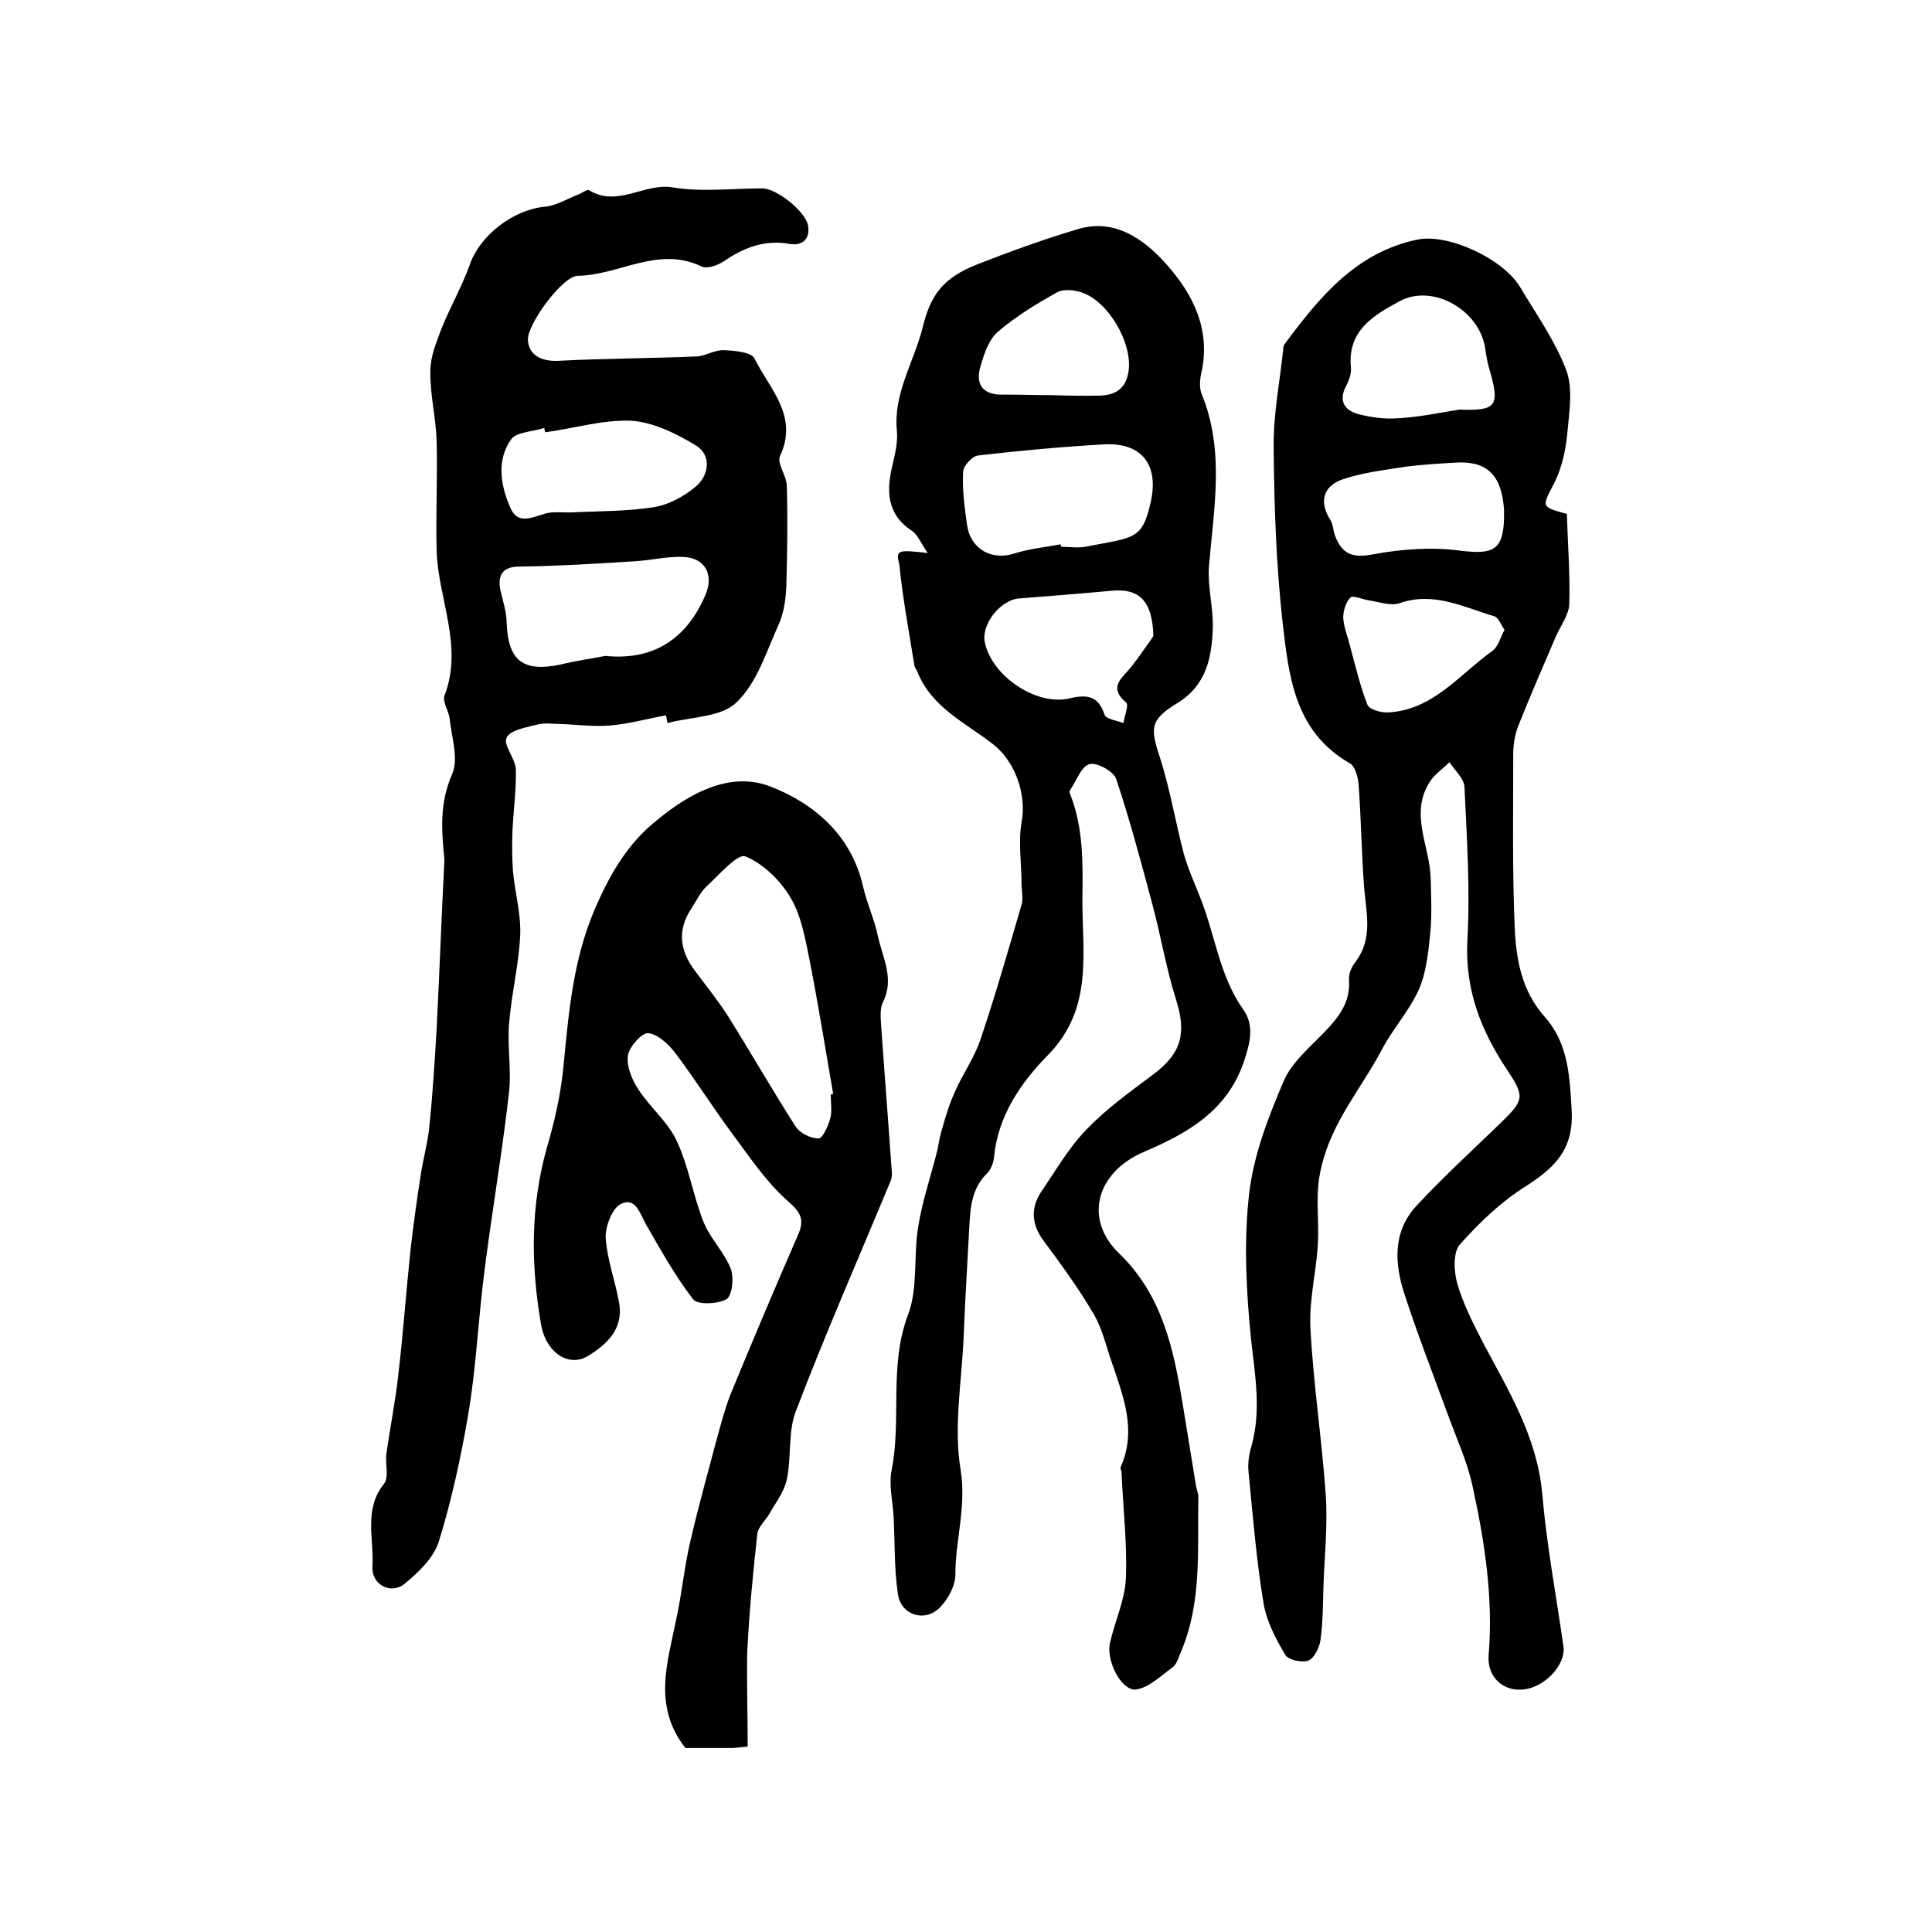
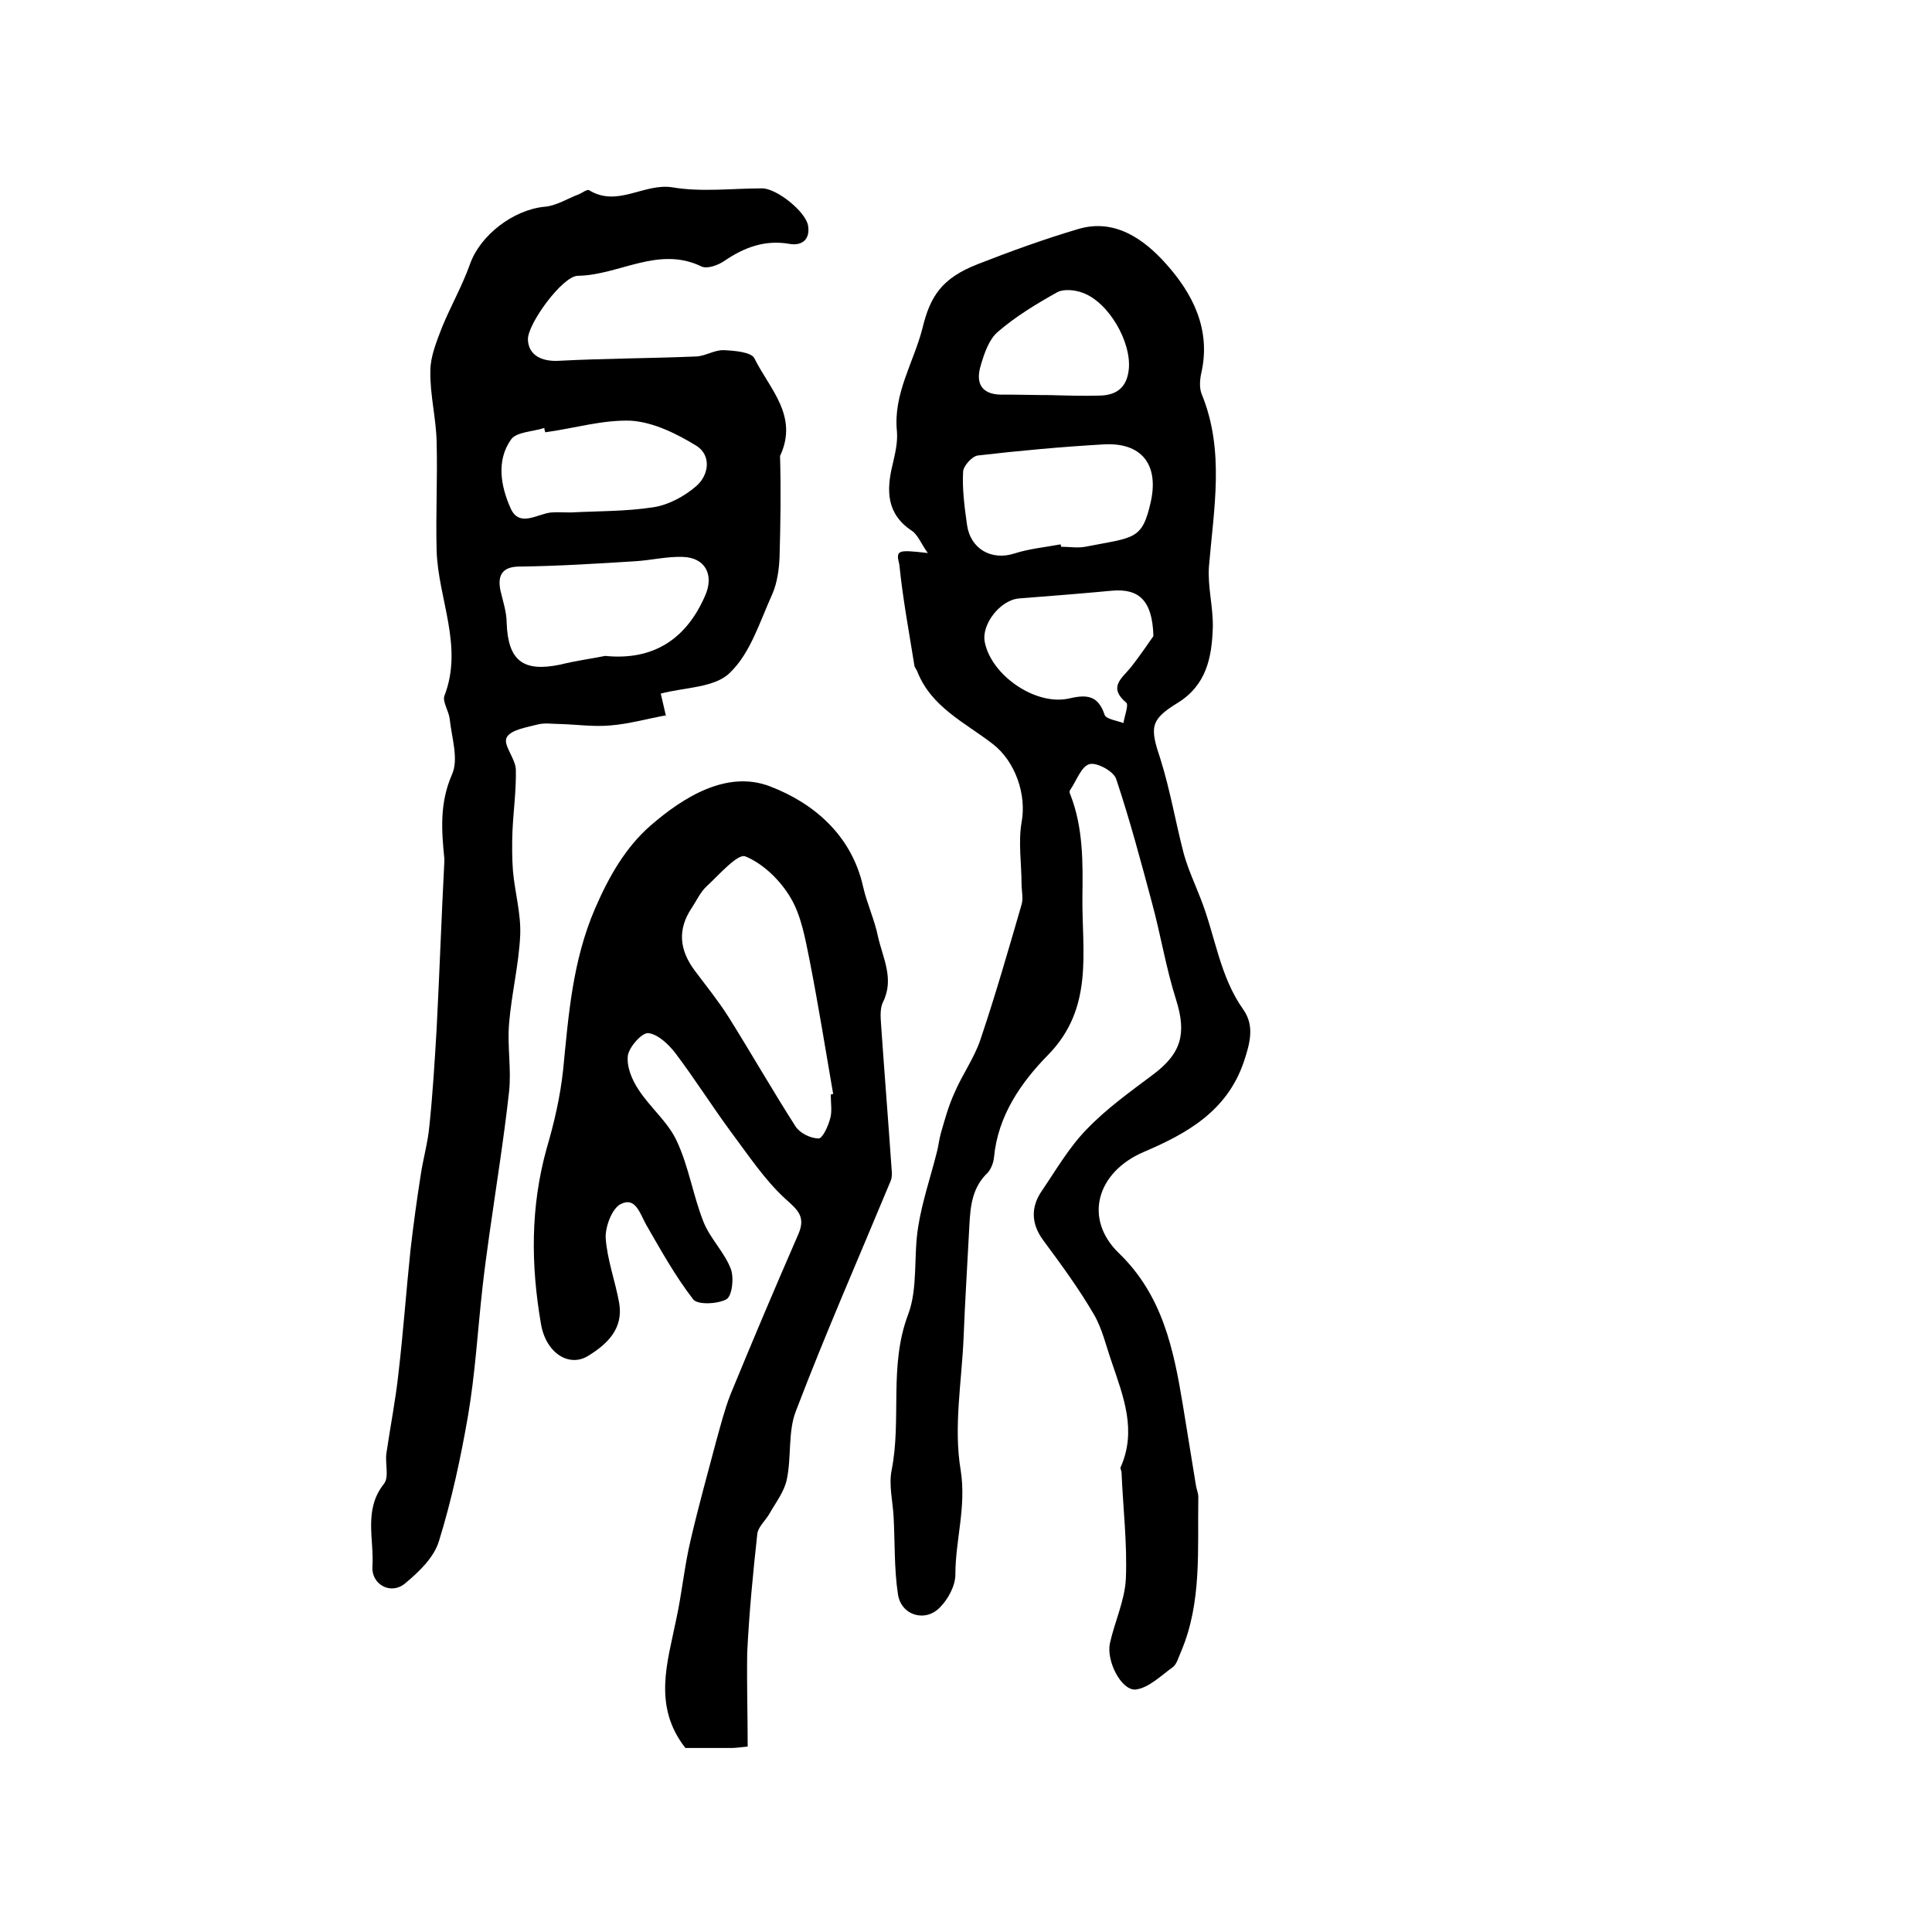
<svg xmlns="http://www.w3.org/2000/svg" version="1.1" id="图层_1" x="0px" y="0px" viewBox="0 0 400 400" style="enable-background:new 0 0 400 400;" xml:space="preserve">
  <style type="text/css">
	.st0{fill:#FFFFFF;}
</style>
  <g>
    <path d="M192.1,114.5c-1.4-1.9-2-3.7-3.3-4.6c-5.3-3.5-5.3-8.4-4-13.7c0.5-2.2,1.1-4.6,0.9-6.9c-0.8-7.8,3.5-14.3,5.3-21.4   c1.6-6.6,4-10.3,11.4-13.2c6.9-2.7,13.8-5.2,20.9-7.3c7.5-2.2,13.5,2.1,18,7.1c5.6,6.2,9.5,13.7,7.4,22.8c-0.3,1.4-0.4,3.1,0.1,4.3   c4.8,11.7,2.5,23.7,1.5,35.7c-0.3,4.2,0.9,8.4,0.8,12.6c-0.2,6.2-1.3,12-7.4,15.7c-5.7,3.5-5.6,5.1-3.4,11.7c2,6.4,3.1,13,4.8,19.5   c0.9,3.2,2.3,6.2,3.5,9.3c3,7.6,3.9,16,8.8,22.9c2.4,3.4,1.4,7,0.1,10.9c-3.5,10.2-11.8,14.8-20.7,18.6c-9.8,4.2-12.5,13.9-5.1,21   c9,8.7,11.3,19.9,13.2,31.4c0.9,5.5,1.8,11.1,2.7,16.6c0.1,0.8,0.5,1.6,0.5,2.4c-0.2,10.8,0.8,21.8-3.6,32.1   c-0.5,1.1-0.8,2.4-1.6,3.1c-2.5,1.8-5.1,4.4-7.8,4.7c-3,0.2-6.1-6-5.3-9.6c1-4.5,3.1-8.9,3.3-13.4c0.3-7.3-0.6-14.7-0.9-22   c0-0.3-0.3-0.7-0.2-1c3.4-7.6,0.6-14.6-1.8-21.7c-1.2-3.4-2-7.1-3.8-10.1c-3.1-5.3-6.7-10.2-10.4-15.2c-2.5-3.4-2.6-6.8-0.4-10.1   c3-4.4,5.7-9.1,9.3-12.8c4.1-4.3,9-7.8,13.8-11.4c5.9-4.4,7-8.5,4.8-15.5c-2.1-6.6-3.2-13.5-5-20.1c-2.3-8.6-4.6-17.2-7.4-25.6   c-0.5-1.6-4-3.5-5.5-3.1c-1.7,0.4-2.7,3.4-4,5.3c-0.2,0.2-0.2,0.7,0,1c2.7,6.9,2.6,14.2,2.5,21.3c-0.1,11.3,2.4,22.9-7.1,32.6   c-5.6,5.7-10.4,12.6-11.2,21.2c-0.1,1.1-0.6,2.4-1.3,3.2c-3.2,3-3.6,6.9-3.8,10.9c-0.4,7.8-0.9,15.5-1.2,23.3   c-0.4,9.2-2.1,18.5-0.6,27.4c1.2,7.6-1.1,14.4-1.1,21.6c0,2.3-1.5,5.1-3.2,6.8c-3.1,3.2-8.1,1.6-8.7-2.8   c-0.8-5.3-0.6-10.8-0.9-16.2c-0.2-3.1-1-6.4-0.4-9.4c2.1-10.6-0.6-21.6,3.4-32.2c2.1-5.5,1.1-12.2,2.1-18.2   c0.8-5.1,2.5-10.1,3.8-15.2c0.4-1.4,0.5-2.8,0.9-4.2c0.8-2.8,1.6-5.7,2.8-8.3c1.6-3.8,4.1-7.2,5.4-11.1c3.1-9.2,5.8-18.6,8.5-27.9   c0.4-1.3,0-2.9,0-4.3c0-4.2-0.7-8.6,0-12.7c1.1-5.8-1.3-12.7-6-16.3c-5.7-4.4-12.7-7.6-15.6-15c-0.2-0.5-0.6-0.9-0.6-1.3   c-1.1-6.9-2.4-13.8-3.1-20.8C185.4,113.8,185.9,113.8,192.1,114.5z M219.6,112.7c0,0.2,0.1,0.4,0.1,0.5c1.7,0,3.4,0.3,5,0   c10.2-2,11.8-1.3,13.6-9.5c1.6-7.6-2-12.1-9.7-11.7c-8.7,0.5-17.5,1.3-26.1,2.3c-1.2,0.1-3.1,2.2-3.1,3.4   c-0.2,3.6,0.3,7.3,0.8,10.9c0.7,5.1,5.1,7.5,9.8,6C213.1,113.6,216.4,113.3,219.6,112.7z M238.8,131.7c-0.2-7.4-3-9.9-8.6-9.4   c-6.4,0.6-12.8,1.1-19.2,1.6c-3.9,0.3-7.9,5.4-7.1,9.1c1.4,6.9,10.6,13.2,17.5,11.6c3.8-0.9,6-0.5,7.3,3.4c0.3,0.9,2.6,1.2,3.9,1.7   c0.2-1.4,1.1-3.7,0.6-4.2c-3.8-3.2-1-5,0.9-7.3C236,135.8,237.8,133.1,238.8,131.7z M217.4,81.8C217.4,81.8,217.4,81.8,217.4,81.8   c3.5,0.1,7,0.2,10.4,0.1c3.4-0.1,5.5-1.7,5.9-5.4c0.6-5.7-4.2-14-9.6-15.9c-1.6-0.6-3.9-0.8-5.2-0.1c-4.3,2.4-8.6,5-12.3,8.2   c-1.8,1.5-2.8,4.4-3.5,6.8c-1.3,4.1,0.3,6.4,4.9,6.2C211.1,81.7,214.2,81.8,217.4,81.8z" />
-     <path d="M324.4,106.4c0.2,6.6,0.7,12.6,0.5,18.7c-0.1,2.2-1.7,4.3-2.7,6.5c-2.7,6.3-5.4,12.5-7.9,18.8c-0.7,1.8-1,3.9-1,5.8   c0,11.9-0.2,23.9,0.3,35.8c0.3,6.6,1.4,13.1,6.2,18.5c4.9,5.5,5.2,12.3,5.6,19.5c0.4,8.1-3.6,11.8-9.5,15.6   c-5.1,3.2-9.6,7.5-13.6,12c-1.5,1.6-1.3,5.6-0.6,8.1c1.2,4.2,3.3,8.3,5.3,12.2c5.3,10,11.2,19.5,12.3,31.3   c0.9,10.6,2.9,21.2,4.4,31.7c0.5,3.8-3.9,8.5-8.4,8.9c-4.1,0.4-7.4-2.6-7.1-7c1-11.9-0.8-23.5-3.3-35c-1.1-5.2-3.4-10.1-5.2-15.1   c-3-8.2-6.2-16.4-8.9-24.7c-2.1-6.4-2.5-13,2.5-18.4c5.6-6,11.7-11.6,17.6-17.3c4.7-4.6,4.8-5.3,1-11c-5.3-8-8.6-16.4-8.1-26.5   c0.6-10.6-0.1-21.3-0.6-31.9c-0.1-1.7-2-3.4-3.1-5.1c-1.4,1.4-3.1,2.5-4.1,4.1c-4.2,6.6,0,13.2,0.2,19.8c0.1,3.9,0.3,7.8-0.1,11.7   c-0.4,3.9-0.8,8-2.4,11.6c-2,4.4-5.5,8.2-7.7,12.5c-4.2,7.9-10.2,14.7-12.4,24c-1.3,5.2-0.6,9.7-0.7,14.6   c-0.1,6.2-1.9,12.5-1.6,18.7c0.6,11.7,2.4,23.3,3.2,35c0.4,6.2-0.3,12.6-0.5,18.8c-0.1,3.6-0.1,7.3-0.6,10.9   c-0.2,1.6-1.3,3.8-2.5,4.3c-1.3,0.5-4.2-0.1-4.8-1.2c-2-3.3-3.9-7-4.5-10.7c-1.5-9-2.2-18-3.1-27.1c-0.2-1.8,0.1-3.7,0.6-5.4   c2.1-7.5,0.7-14.8-0.1-22.3c-1-9.9-1.5-20-0.4-29.8c0.9-8,3.9-15.8,7.1-23.3c1.6-3.9,5.3-7,8.4-10.2c3-3.1,5.5-6.2,5.2-10.9   c-0.1-1.2,0.5-2.7,1.3-3.7c3.8-5,2.2-10.4,1.8-15.8c-0.5-6.9-0.6-13.8-1.1-20.7c-0.1-1.7-0.7-4.1-1.9-4.7   c-11.6-6.7-12.6-18.4-13.9-29.6c-1.3-11.8-1.7-23.8-1.8-35.7c-0.1-6.9,1.3-13.8,2-20.6c0-0.3,0.1-0.7,0.3-0.9   c7.2-9.7,14.8-19,27.5-21.6c6.4-1.3,17.7,4,21.2,9.8c3.4,5.7,7.3,11.2,9.6,17.3c1.4,3.8,0.6,8.6,0.2,12.9   c-0.3,3.5-1.1,7.1-2.6,10.2C319.2,105,318.9,104.9,324.4,106.4z M302.1,84.8c7.7,0.3,8.5-0.7,6.3-8.2c-0.4-1.4-0.7-2.9-0.9-4.4   c-1.1-7.9-10.7-13.5-17.6-9.9c-5.4,2.9-11,6.1-10.2,13.8c0.1,1.2-0.4,2.7-1,3.8c-1.6,3-0.4,5,2.4,5.8c2.6,0.7,5.5,1.1,8.2,0.9   C293.6,86.4,297.8,85.5,302.1,84.8z M311.4,106c0,0.1,0-0.7-0.1-1.5c-0.7-6.5-3.8-9.2-10.3-8.7c-3.3,0.2-6.6,0.4-9.8,0.8   c-4.4,0.7-8.9,1.2-13.1,2.6c-3.9,1.3-5.2,4.4-2.7,8.4c0.6,0.9,0.6,2.2,1,3.3c1.4,3.7,3.5,4.7,7.7,3.9c5.9-1.1,12.2-1.6,18.2-0.8   C309.4,114.9,311.5,113.9,311.4,106z M311.5,130.4c-0.8-1.1-1.2-2.5-2.1-2.8c-6.4-1.9-12.6-5.2-19.7-2.7c-1.8,0.6-4.2-0.3-6.3-0.6   c-1.3-0.2-3.3-1.1-3.8-0.6c-1,1-1.5,2.8-1.5,4.2c0.1,1.9,0.9,3.8,1.4,5.8c1.1,4.1,2.1,8.3,3.6,12.2c0.4,1,2.9,1.7,4.3,1.6   c9.3-0.5,14.7-7.8,21.4-12.6C310.2,134,310.6,132,311.5,130.4z" />
-     <path d="M137.9,148.1c-3.9,0.7-7.7,1.8-11.6,2.1c-3.4,0.3-6.9-0.2-10.3-0.3c-1.6,0-3.2-0.3-4.7,0.1c-2.3,0.6-5.6,1.1-6.4,2.7   c-0.8,1.5,1.8,4.3,1.9,6.6c0.1,4.2-0.5,8.5-0.7,12.8c-0.1,2.7-0.1,5.5,0.1,8.2c0.4,4.5,1.7,8.9,1.5,13.4   c-0.3,6.1-1.8,12.1-2.3,18.2c-0.4,4.7,0.5,9.4,0,14.1c-1.1,9.9-2.7,19.8-4.1,29.7c-0.5,3.6-1,7.2-1.4,10.8c-1,8.9-1.5,17.8-3,26.6   c-1.5,8.7-3.4,17.5-6,25.9c-1,3.4-4.1,6.4-7,8.8c-2.9,2.5-7,0.3-6.8-3.4c0.4-5.7-1.9-11.8,2.4-17.2c1.1-1.4,0.2-4.2,0.5-6.3   c0.8-5.5,1.9-11,2.5-16.6c1-8.5,1.6-17.1,2.5-25.6c0.6-5.2,1.3-10.3,2.1-15.4c0.5-3.4,1.5-6.8,1.8-10.2c0.7-6.7,1.1-13.4,1.5-20.1   c0.6-11.6,1-23.2,1.6-34.7c0-0.2,0-0.3,0-0.5c-0.6-5.9-1-11.6,1.6-17.5c1.4-3.2-0.1-7.6-0.5-11.5c-0.2-1.6-1.5-3.5-1.1-4.7   c4-10.3-1.3-20.1-1.6-30.1c-0.2-7.5,0.2-15,0-22.5c-0.1-4.9-1.4-9.8-1.3-14.7c0-3,1.3-6.1,2.4-9c1.8-4.4,4.2-8.6,5.8-13.1   c2.1-6,9-11.3,15.5-11.9c2.4-0.2,4.7-1.7,7.1-2.6c0.7-0.3,1.7-1.1,2.1-0.8c5.9,3.6,11.4-1.6,17.3-0.6c6,1,12.3,0.2,18.5,0.2   c3,0,9,4.8,9.5,7.7c0.5,3.1-1.5,4.2-3.8,3.8c-5.1-0.9-9.4,0.7-13.5,3.5c-1.3,0.9-3.5,1.7-4.7,1.2c-9-4.4-17.1,1.8-25.7,1.9   c-3.2,0.1-10.4,10-10.3,13.2c0.1,3.2,2.8,4.6,6.4,4.4c9.5-0.5,19-0.5,28.5-0.9c1.9-0.1,3.8-1.4,5.7-1.3c2.2,0.1,5.7,0.4,6.3,1.7   c3.1,6.3,9.2,11.9,5.3,20.2c-0.7,1.5,1.3,4,1.4,6.1c0.2,7,0.1,13.9-0.1,20.9c-0.1,2.6-0.5,5.4-1.5,7.7c-2.6,5.7-4.5,12.2-8.8,16.3   c-3.1,3.1-9.4,3-14.3,4.3C138.1,149.3,138,148.7,137.9,148.1z M125.3,135.8c10,1,16.8-3.5,20.7-12.5c1.9-4.3,0-7.9-4.7-8   c-3.3-0.1-6.5,0.7-9.8,0.9c-8,0.5-15.9,1-23.9,1.1c-3.2,0-4.7,1.4-4,4.9c0.5,2.2,1.3,4.5,1.3,6.8c0.3,7.8,3.4,10.2,11.1,8.6   C119.2,136.8,122.3,136.4,125.3,135.8z M112.9,89.5c-0.1-0.3-0.2-0.6-0.2-0.9c-2.4,0.8-5.8,0.8-6.9,2.4c-3.1,4.4-2.1,9.7-0.1,14.2   c1.8,4.1,5.5,1.2,8.4,0.9c1.3-0.1,2.7,0,4,0c5.8-0.3,11.6-0.2,17.3-1.1c3.1-0.5,6.4-2.3,8.8-4.4c2.6-2.3,3.1-6.3,0-8.3   c-4.1-2.5-8.9-4.9-13.6-5.2C124.7,86.9,118.8,88.7,112.9,89.5z" />
+     <path d="M137.9,148.1c-3.9,0.7-7.7,1.8-11.6,2.1c-3.4,0.3-6.9-0.2-10.3-0.3c-1.6,0-3.2-0.3-4.7,0.1c-2.3,0.6-5.6,1.1-6.4,2.7   c-0.8,1.5,1.8,4.3,1.9,6.6c0.1,4.2-0.5,8.5-0.7,12.8c-0.1,2.7-0.1,5.5,0.1,8.2c0.4,4.5,1.7,8.9,1.5,13.4   c-0.3,6.1-1.8,12.1-2.3,18.2c-0.4,4.7,0.5,9.4,0,14.1c-1.1,9.9-2.7,19.8-4.1,29.7c-0.5,3.6-1,7.2-1.4,10.8c-1,8.9-1.5,17.8-3,26.6   c-1.5,8.7-3.4,17.5-6,25.9c-1,3.4-4.1,6.4-7,8.8c-2.9,2.5-7,0.3-6.8-3.4c0.4-5.7-1.9-11.8,2.4-17.2c1.1-1.4,0.2-4.2,0.5-6.3   c0.8-5.5,1.9-11,2.5-16.6c1-8.5,1.6-17.1,2.5-25.6c0.6-5.2,1.3-10.3,2.1-15.4c0.5-3.4,1.5-6.8,1.8-10.2c0.7-6.7,1.1-13.4,1.5-20.1   c0.6-11.6,1-23.2,1.6-34.7c0-0.2,0-0.3,0-0.5c-0.6-5.9-1-11.6,1.6-17.5c1.4-3.2-0.1-7.6-0.5-11.5c-0.2-1.6-1.5-3.5-1.1-4.7   c4-10.3-1.3-20.1-1.6-30.1c-0.2-7.5,0.2-15,0-22.5c-0.1-4.9-1.4-9.8-1.3-14.7c0-3,1.3-6.1,2.4-9c1.8-4.4,4.2-8.6,5.8-13.1   c2.1-6,9-11.3,15.5-11.9c2.4-0.2,4.7-1.7,7.1-2.6c0.7-0.3,1.7-1.1,2.1-0.8c5.9,3.6,11.4-1.6,17.3-0.6c6,1,12.3,0.2,18.5,0.2   c3,0,9,4.8,9.5,7.7c0.5,3.1-1.5,4.2-3.8,3.8c-5.1-0.9-9.4,0.7-13.5,3.5c-1.3,0.9-3.5,1.7-4.7,1.2c-9-4.4-17.1,1.8-25.7,1.9   c-3.2,0.1-10.4,10-10.3,13.2c0.1,3.2,2.8,4.6,6.4,4.4c9.5-0.5,19-0.5,28.5-0.9c1.9-0.1,3.8-1.4,5.7-1.3c2.2,0.1,5.7,0.4,6.3,1.7   c3.1,6.3,9.2,11.9,5.3,20.2c0.2,7,0.1,13.9-0.1,20.9c-0.1,2.6-0.5,5.4-1.5,7.7c-2.6,5.7-4.5,12.2-8.8,16.3   c-3.1,3.1-9.4,3-14.3,4.3C138.1,149.3,138,148.7,137.9,148.1z M125.3,135.8c10,1,16.8-3.5,20.7-12.5c1.9-4.3,0-7.9-4.7-8   c-3.3-0.1-6.5,0.7-9.8,0.9c-8,0.5-15.9,1-23.9,1.1c-3.2,0-4.7,1.4-4,4.9c0.5,2.2,1.3,4.5,1.3,6.8c0.3,7.8,3.4,10.2,11.1,8.6   C119.2,136.8,122.3,136.4,125.3,135.8z M112.9,89.5c-0.1-0.3-0.2-0.6-0.2-0.9c-2.4,0.8-5.8,0.8-6.9,2.4c-3.1,4.4-2.1,9.7-0.1,14.2   c1.8,4.1,5.5,1.2,8.4,0.9c1.3-0.1,2.7,0,4,0c5.8-0.3,11.6-0.2,17.3-1.1c3.1-0.5,6.4-2.3,8.8-4.4c2.6-2.3,3.1-6.3,0-8.3   c-4.1-2.5-8.9-4.9-13.6-5.2C124.7,86.9,118.8,88.7,112.9,89.5z" />
    <path d="M154.8,361.6c-1.8,0.2-2.6,0.3-3.4,0.3c-3.3,0-6.6,0-9.5,0c-6.8-8.7-3.7-17.7-1.9-26.6c1.2-5.5,1.7-11.1,3-16.5   c1.6-6.9,3.5-13.7,5.3-20.5c0.9-3.2,1.7-6.4,2.9-9.5c4.6-11.2,9.3-22.3,14.1-33.3c1.5-3.5,0-4.9-2.6-7.2c-4.4-4-7.8-9.2-11.4-14   c-3.9-5.3-7.5-11-11.5-16.3c-1.4-1.8-3.6-3.9-5.6-4.1c-1.3-0.1-3.9,2.8-4.2,4.6c-0.3,2.3,0.8,5,2.2,7.1c2.4,3.7,6.1,6.7,7.9,10.6   c2.5,5.3,3.4,11.4,5.6,16.9c1.4,3.4,4.3,6.2,5.6,9.6c0.7,1.8,0.3,5.6-0.9,6.3c-1.8,1-6,1.2-6.9,0c-3.7-4.8-6.7-10.2-9.7-15.4   c-1.3-2.3-2.2-5.9-5.3-4.3c-1.8,0.9-3.2,4.7-3.1,7c0.3,4.5,2,9,2.8,13.5c0.9,5.3-2.5,8.5-6.4,10.9c-4,2.5-8.8-0.6-9.8-6.6   c-2.1-12.2-2.2-24.2,1.2-36.4c1.5-5.1,2.8-10.6,3.4-16.3c1.1-11.1,1.9-22.4,6.6-33.3c2.9-6.7,6.3-12.6,11.4-17.1   c6.9-6,15.9-11.6,24.8-8.2c8.9,3.4,16.9,10,19.3,20.8c0.8,3.5,2.4,6.9,3.1,10.4c1,4.4,3.4,8.7,1,13.5c-0.6,1.2-0.5,3-0.4,4.4   c0.7,10.1,1.5,20.1,2.2,30.2c0.1,0.8,0.1,1.7-0.2,2.4c-6.6,15.9-13.5,31.6-19.6,47.6c-1.7,4.3-0.9,9.5-1.9,14.2   c-0.5,2.5-2.3,4.8-3.6,7.1c-0.8,1.4-2.3,2.7-2.5,4.1c-0.9,8.2-1.7,16.4-2.1,24.7C154.6,348.7,154.8,355.2,154.8,361.6z M172,226.6   c0.2,0,0.3-0.1,0.5-0.1c-1.6-9.3-3.1-18.6-4.9-27.8c-0.9-4.4-1.7-9.1-3.9-12.8c-2.1-3.6-5.7-7.1-9.4-8.6c-1.6-0.6-5.4,3.8-8,6.2   c-1.3,1.2-2.1,3-3.1,4.5c-3,4.5-2.5,8.7,0.6,12.9c2.4,3.2,4.9,6.3,7,9.6c4.7,7.5,9.1,15.2,13.9,22.7c0.9,1.4,3.1,2.5,4.8,2.5   c0.8,0,2-2.6,2.4-4.2C172.3,230.1,172,228.3,172,226.6z" />
  </g>
</svg>